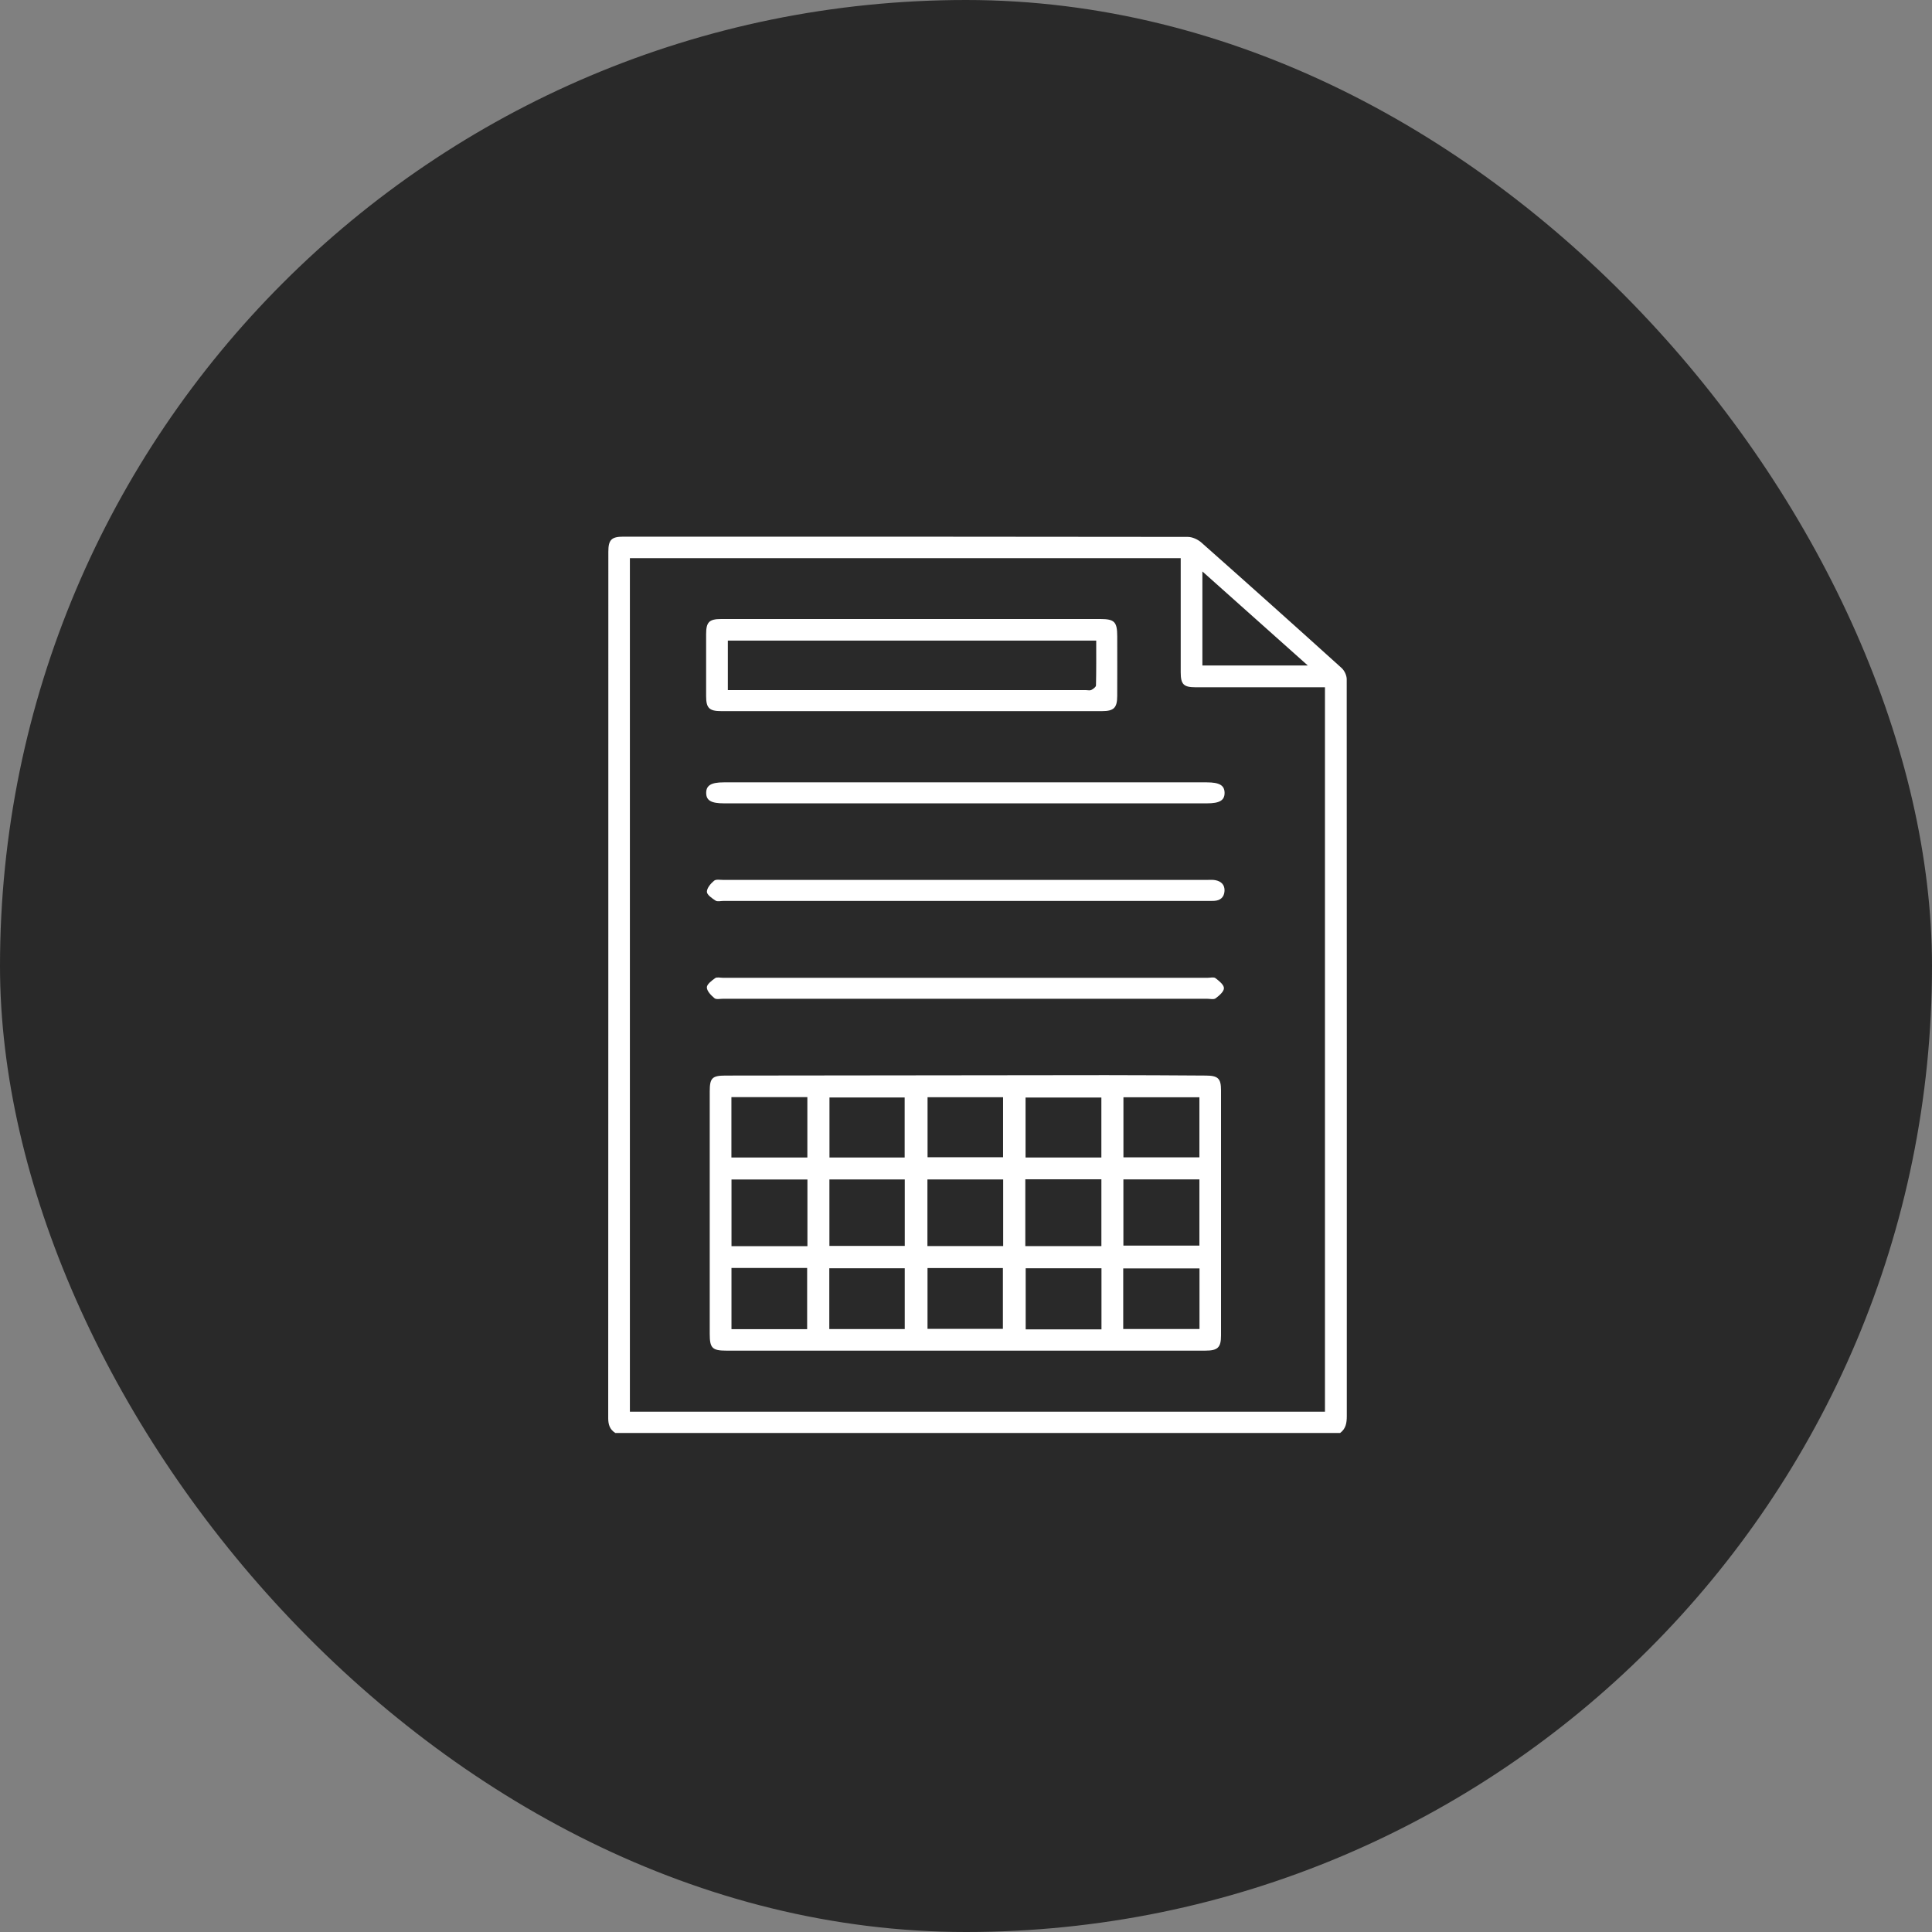
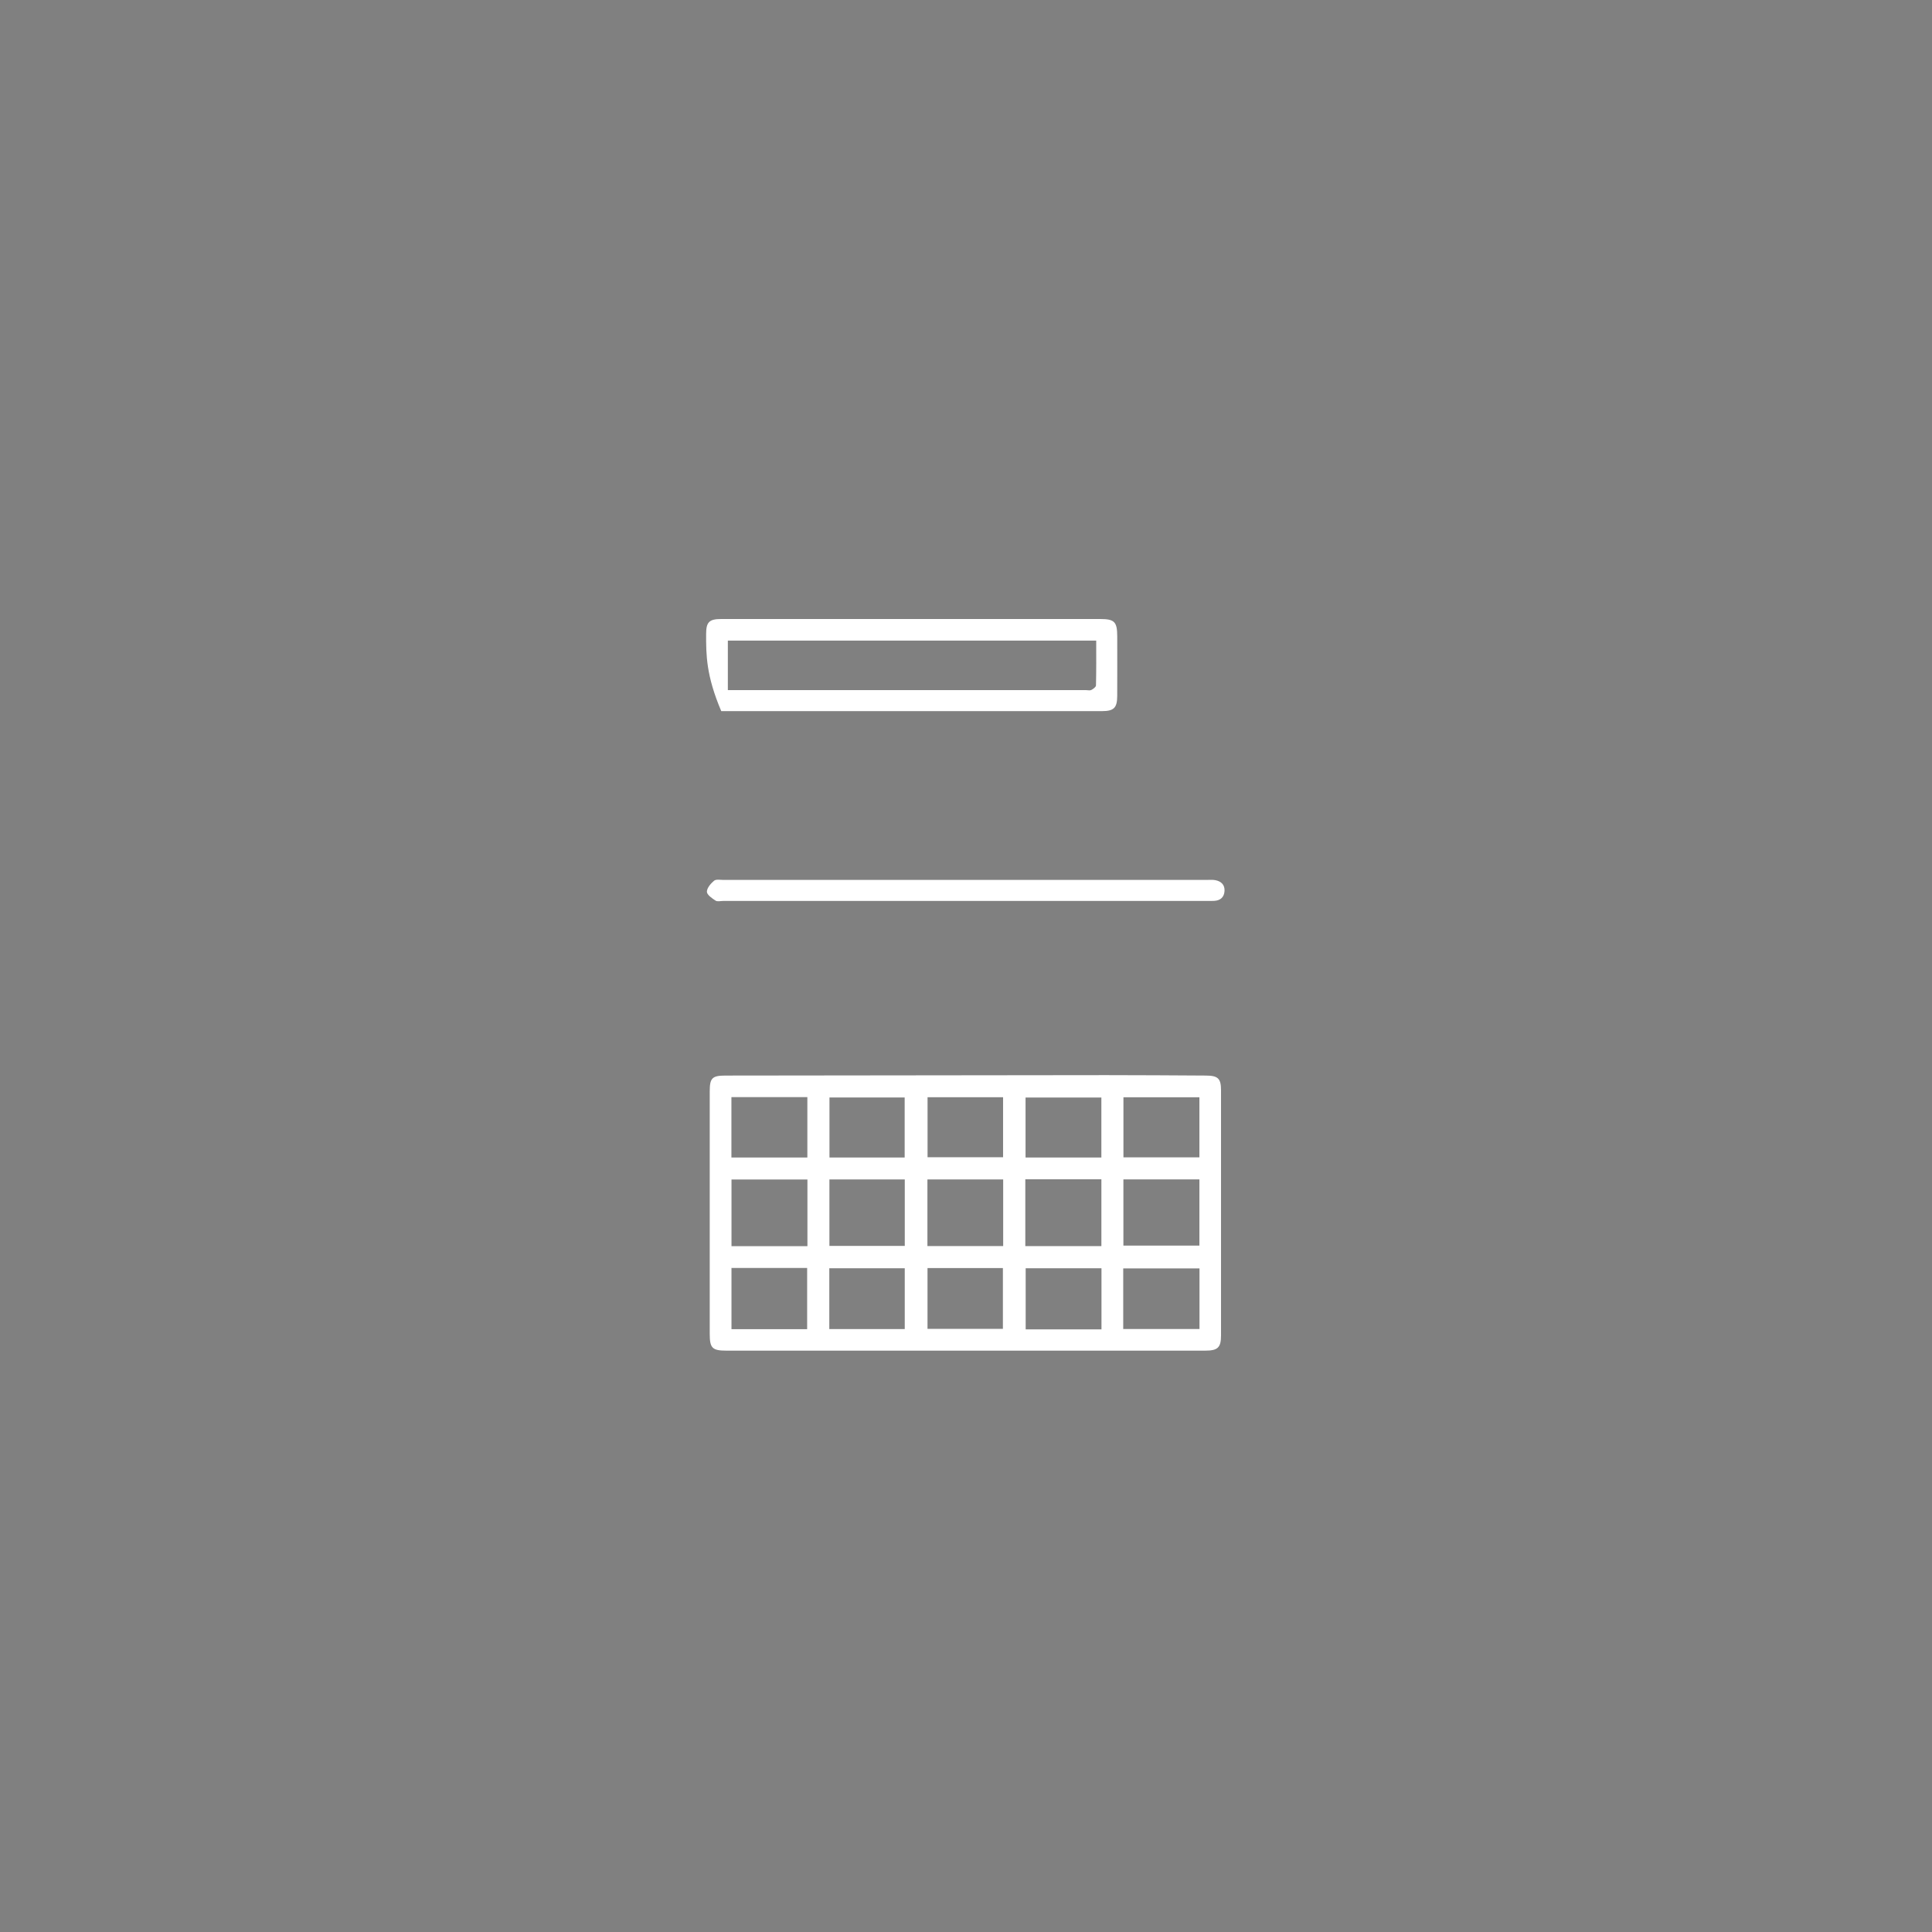
<svg xmlns="http://www.w3.org/2000/svg" width="90" height="90" viewBox="0 0 90 90" fill="none">
  <rect x="0" y="0" width="90" height="90" fill="#808080" stroke="none" />
-   <rect width="90" height="90" rx="45" fill="#292929" />
-   <path d="M28.665 66.754C28.409 66.594 28.333 66.364 28.333 66.064C28.339 52.611 28.338 39.156 28.339 25.702C28.339 25.148 28.484 25 29.035 25C37.801 24.999 46.566 24.998 55.331 25.011C55.546 25.011 55.803 25.13 55.967 25.276C58.154 27.213 60.331 29.161 62.499 31.12C62.629 31.239 62.735 31.463 62.735 31.639C62.743 43.081 62.738 54.524 62.739 65.966C62.739 66.282 62.696 66.557 62.427 66.754C51.172 66.754 39.919 66.754 28.665 66.754ZM61.722 65.763C61.722 54.495 61.722 43.266 61.722 32.017C61.539 32.017 61.39 32.017 61.241 32.017C59.393 32.017 57.545 32.018 55.696 32.016C55.137 32.016 55.002 31.879 55.002 31.317C55.001 29.686 55.002 28.055 55.002 26.424C55.002 26.282 55.002 26.139 55.002 26.002C46.41 26.002 37.88 26.002 29.343 26.002C29.343 39.266 29.343 52.507 29.343 65.763C40.144 65.763 50.918 65.763 61.722 65.763ZM56.012 26.62C56.012 28.138 56.012 29.579 56.012 31.001C57.646 31.001 59.249 31.001 60.922 31.001C59.264 29.521 57.664 28.093 56.012 26.62Z" fill="white" />
  <path d="M44.975 62.918C41.264 62.918 37.554 62.918 33.844 62.918C33.179 62.918 33.062 62.801 33.062 62.137C33.062 58.373 33.062 54.608 33.062 50.843C33.062 50.218 33.174 50.105 33.795 50.104C39.706 50.096 45.617 50.088 51.528 50.084C53.077 50.083 54.626 50.096 56.175 50.104C56.742 50.107 56.88 50.24 56.88 50.792C56.881 54.598 56.881 58.403 56.88 62.209C56.88 62.773 56.73 62.918 56.146 62.918C52.423 62.919 48.699 62.918 44.975 62.918ZM37.613 54.946C36.417 54.946 35.246 54.946 34.076 54.946C34.076 55.996 34.076 57.018 34.076 58.051C35.268 58.051 36.43 58.051 37.613 58.051C37.613 57.015 37.613 56.002 37.613 54.946ZM52.332 58.025C53.536 58.025 54.713 58.025 55.873 58.025C55.873 56.963 55.873 55.951 55.873 54.94C54.68 54.94 53.516 54.94 52.332 54.94C52.332 55.975 52.332 56.989 52.332 58.025ZM42.148 54.943C40.966 54.943 39.806 54.943 38.637 54.943C38.637 55.99 38.637 57.013 38.637 58.039C39.823 58.039 40.981 58.039 42.148 58.039C42.148 56.99 42.148 55.977 42.148 54.943ZM46.732 54.944C45.534 54.944 44.372 54.944 43.203 54.944C43.203 55.991 43.203 57.014 43.203 58.046C44.391 58.046 45.551 58.046 46.732 58.046C46.732 57.005 46.732 55.993 46.732 54.944ZM47.763 54.935C47.763 55.996 47.763 57.011 47.763 58.048C48.952 58.048 50.126 58.048 51.307 58.048C51.307 56.998 51.307 55.975 51.307 54.935C50.119 54.935 48.957 54.935 47.763 54.935ZM37.61 53.92C37.61 52.954 37.61 52.036 37.61 51.108C36.416 51.108 35.245 51.108 34.072 51.108C34.072 52.061 34.072 52.987 34.072 53.92C35.264 53.92 36.426 53.92 37.61 53.92ZM43.209 51.114C43.209 52.06 43.209 52.987 43.209 53.909C44.4 53.909 45.56 53.909 46.727 53.909C46.727 52.961 46.727 52.045 46.727 51.114C45.54 51.114 44.379 51.114 43.209 51.114ZM51.306 53.92C51.306 52.955 51.306 52.037 51.306 51.126C50.106 51.126 48.935 51.126 47.774 51.126C47.774 52.075 47.774 52.992 47.774 53.92C48.962 53.92 50.123 53.92 51.306 53.92ZM52.334 53.913C53.529 53.913 54.7 53.913 55.873 53.913C55.873 52.959 55.873 52.031 55.873 51.116C54.671 51.116 53.5 51.116 52.334 51.116C52.334 52.067 52.334 52.983 52.334 53.913ZM34.075 59.066C34.075 60.044 34.075 60.983 34.075 61.918C35.271 61.918 36.433 61.918 37.6 61.918C37.6 60.956 37.6 60.017 37.6 59.066C36.415 59.066 35.262 59.066 34.075 59.066ZM43.207 59.071C43.207 60.018 43.207 60.957 43.207 61.903C44.39 61.903 45.558 61.903 46.719 61.903C46.719 60.942 46.719 60.014 46.719 59.071C45.535 59.071 44.385 59.071 43.207 59.071ZM51.311 61.926C51.311 60.959 51.311 60.031 51.311 59.08C50.12 59.08 48.951 59.08 47.78 59.08C47.78 60.045 47.78 60.983 47.78 61.926C48.965 61.926 50.116 61.926 51.311 61.926ZM52.324 61.91C53.537 61.91 54.709 61.91 55.877 61.91C55.877 60.949 55.877 60.018 55.877 59.087C54.68 59.087 53.508 59.087 52.324 59.087C52.324 60.041 52.324 60.961 52.324 61.91ZM42.143 51.124C40.95 51.124 39.79 51.124 38.64 51.124C38.64 52.073 38.64 52.991 38.64 53.921C39.816 53.921 40.966 53.921 42.143 53.921C42.143 52.985 42.143 52.068 42.143 51.124ZM38.632 61.914C39.827 61.914 40.975 61.914 42.147 61.914C42.147 60.963 42.147 60.034 42.147 59.08C40.967 59.08 39.809 59.08 38.632 59.08C38.632 60.032 38.632 60.961 38.632 61.914Z" fill="white" />
-   <path d="M42.48 28.836C45.402 28.836 48.324 28.836 51.246 28.836C51.92 28.836 52.044 28.964 52.045 29.651C52.046 30.575 52.049 31.5 52.044 32.424C52.042 32.972 51.889 33.127 51.334 33.127C45.423 33.129 39.51 33.129 33.599 33.127C33.036 33.127 32.895 32.982 32.894 32.43C32.892 31.465 32.892 30.501 32.894 29.536C32.895 28.98 33.036 28.837 33.592 28.836C36.554 28.835 39.518 28.836 42.48 28.836ZM51.066 29.841C45.299 29.841 39.602 29.841 33.906 29.841C33.906 30.618 33.906 31.368 33.906 32.149C34.073 32.149 34.207 32.149 34.341 32.149C39.76 32.149 45.178 32.149 50.596 32.149C50.678 32.149 50.773 32.175 50.837 32.142C50.925 32.096 51.053 32.005 51.055 31.931C51.072 31.243 51.066 30.552 51.066 29.841Z" fill="white" />
-   <path d="M44.975 46.527C41.211 46.527 37.446 46.527 33.681 46.526C33.546 46.526 33.367 46.569 33.284 46.501C33.126 46.369 32.932 46.173 32.928 45.999C32.923 45.855 33.153 45.681 33.313 45.566C33.395 45.507 33.551 45.549 33.673 45.549C41.202 45.549 48.731 45.549 56.261 45.549C56.383 45.549 56.541 45.505 56.62 45.565C56.785 45.691 57.014 45.872 57.016 46.031C57.017 46.193 56.793 46.383 56.628 46.506C56.538 46.573 56.364 46.526 56.229 46.526C52.477 46.527 48.726 46.527 44.975 46.527Z" fill="white" />
+   <path d="M42.48 28.836C45.402 28.836 48.324 28.836 51.246 28.836C51.92 28.836 52.044 28.964 52.045 29.651C52.046 30.575 52.049 31.5 52.044 32.424C52.042 32.972 51.889 33.127 51.334 33.127C45.423 33.129 39.51 33.129 33.599 33.127C32.892 31.465 32.892 30.501 32.894 29.536C32.895 28.98 33.036 28.837 33.592 28.836C36.554 28.835 39.518 28.836 42.48 28.836ZM51.066 29.841C45.299 29.841 39.602 29.841 33.906 29.841C33.906 30.618 33.906 31.368 33.906 32.149C34.073 32.149 34.207 32.149 34.341 32.149C39.76 32.149 45.178 32.149 50.596 32.149C50.678 32.149 50.773 32.175 50.837 32.142C50.925 32.096 51.053 32.005 51.055 31.931C51.072 31.243 51.066 30.552 51.066 29.841Z" fill="white" />
  <path d="M44.989 41.969C41.225 41.969 37.46 41.969 33.696 41.969C33.574 41.969 33.422 42.011 33.335 41.955C33.17 41.848 32.932 41.685 32.93 41.543C32.928 41.368 33.109 41.158 33.265 41.027C33.357 40.951 33.552 40.99 33.701 40.99C41.216 40.989 48.732 40.989 56.247 40.989C56.369 40.989 56.495 40.978 56.613 41.001C56.886 41.053 57.06 41.216 57.043 41.507C57.026 41.791 56.855 41.948 56.569 41.965C56.447 41.973 56.325 41.969 56.202 41.969C52.463 41.969 48.726 41.969 44.989 41.969Z" fill="white" />
-   <path d="M44.975 37.423C41.225 37.423 37.474 37.423 33.724 37.423C33.128 37.423 32.9 37.289 32.897 36.941C32.894 36.588 33.128 36.445 33.714 36.445C41.215 36.445 48.716 36.445 56.217 36.445C56.806 36.445 57.042 36.585 57.046 36.931C57.049 37.282 56.817 37.423 56.227 37.423C52.476 37.423 48.726 37.423 44.975 37.423Z" fill="white" />
</svg>